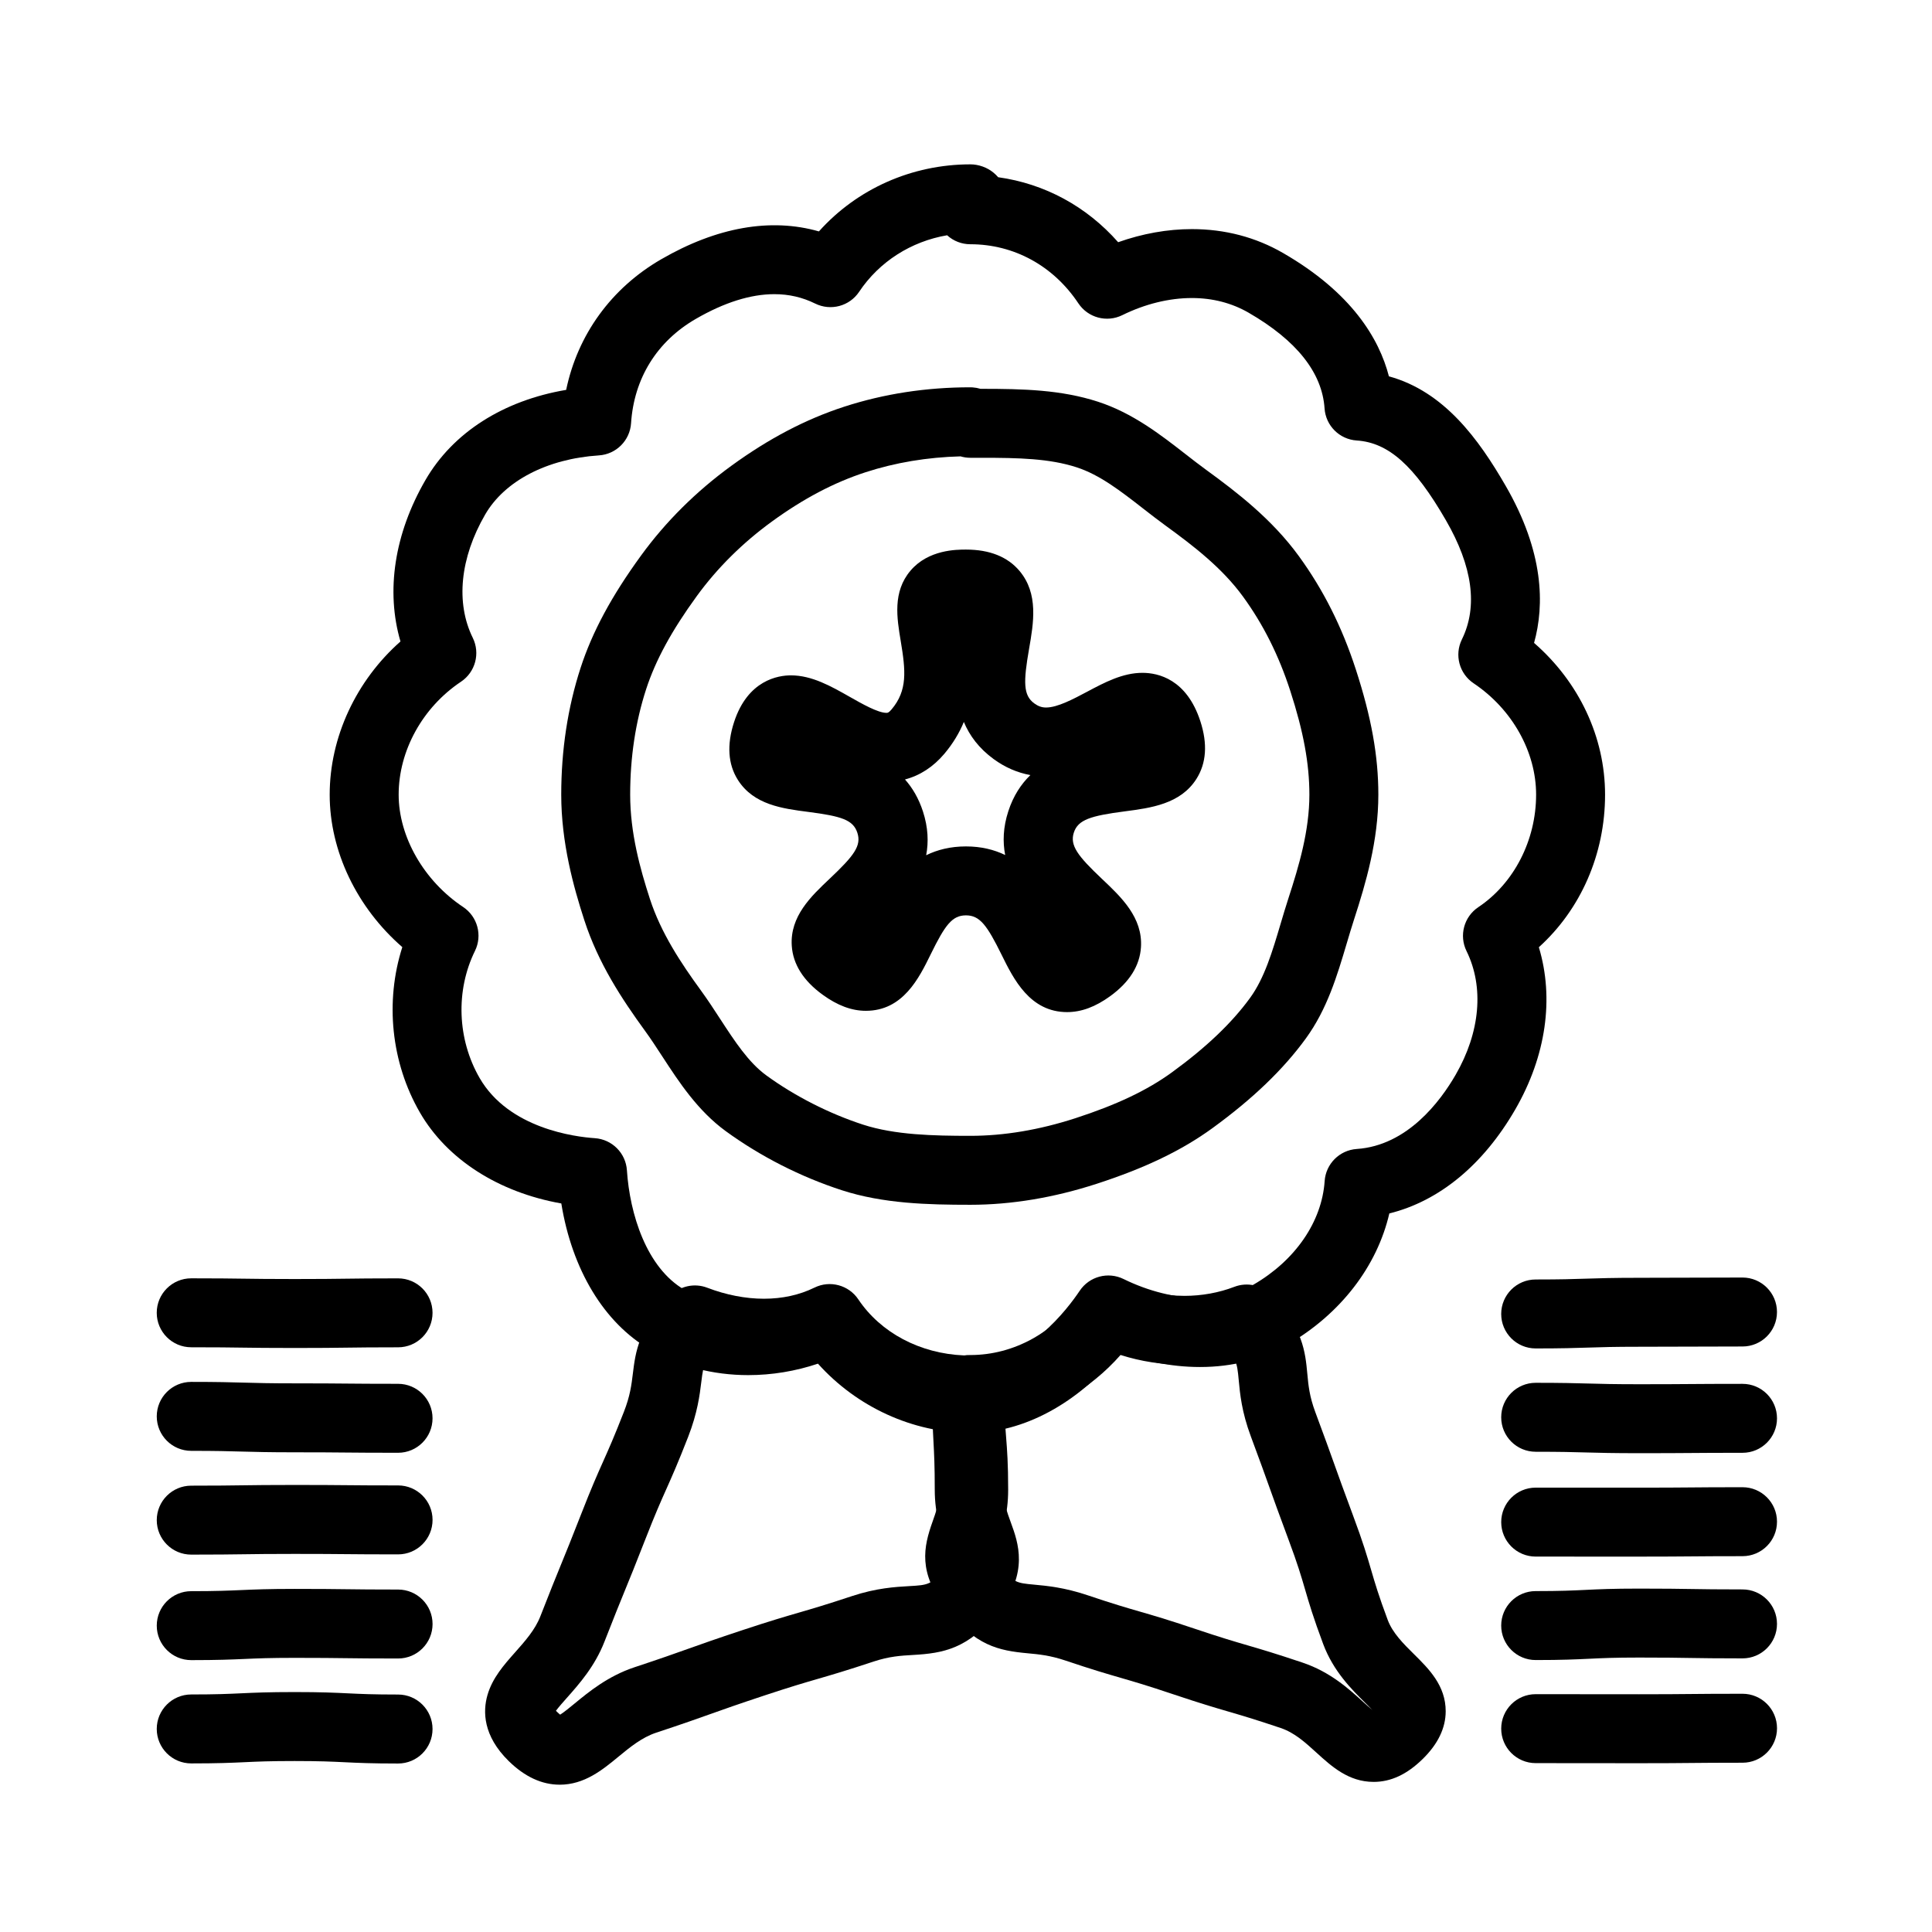
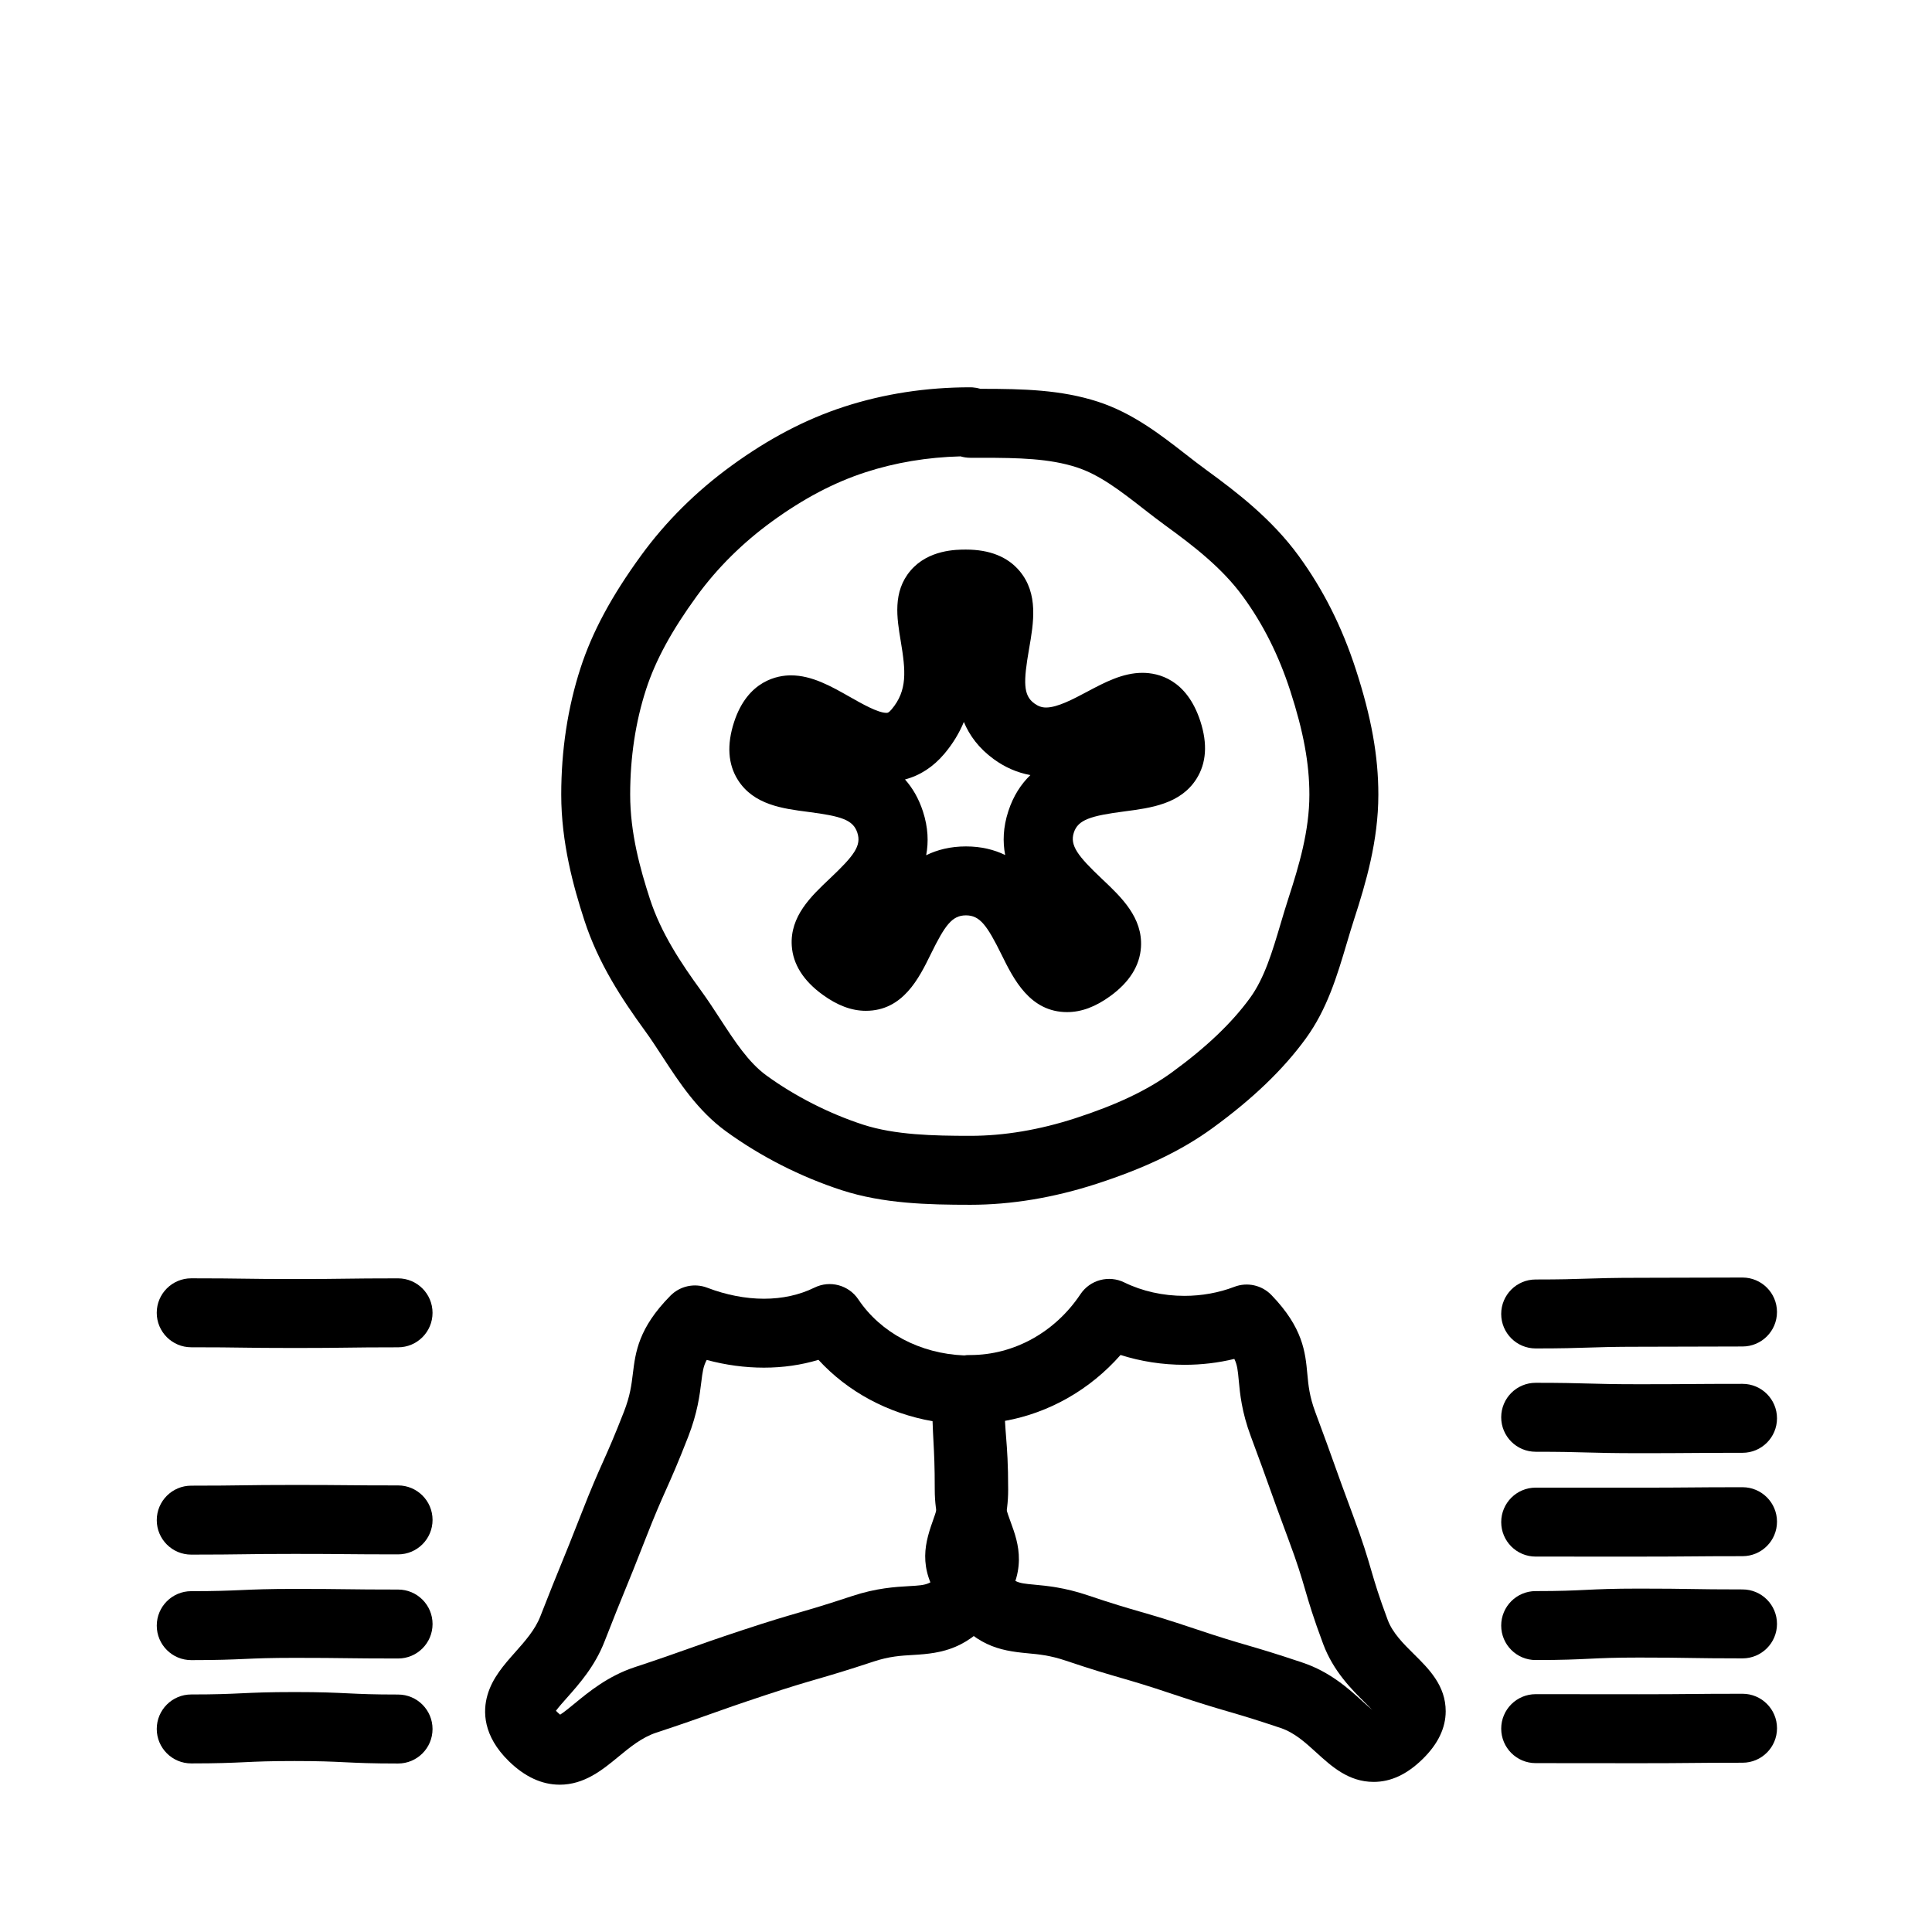
<svg xmlns="http://www.w3.org/2000/svg" fill="#000000" width="800px" height="800px" version="1.1" viewBox="144 144 512 512">
  <g>
-     <path d="m401.14 523.73c-15.223 0-30.105-6.883-40.371-18.344-5.934 1.996-12.211 3.035-18.484 3.035-9.355 0-18.355-2.348-26.035-6.793-12.164-7.023-20.664-21.188-23.496-38.699-16.586-2.938-30.281-11.645-37.48-24.113-7.652-13.25-9.262-29.449-4.656-43.816-12.02-10.461-19.246-25.383-19.246-40.41 0-15.27 7.043-30.25 18.758-40.594-3.91-13.328-1.633-28.523 6.613-42.77 7.277-12.598 20.637-21.082 37.297-23.906 3.039-14.605 11.953-26.969 25.203-34.621 14.723-8.52 29.012-11.027 41.781-7.375 10.055-11.238 24.59-17.77 40.152-17.77 0.531 0 1.062 0.047 1.586 0.141 2.297 0.406 4.305 1.559 5.762 3.269 12.328 1.715 23.434 7.731 31.801 17.223 6.441-2.285 13.082-3.473 19.531-3.473 8.758 0 16.895 2.133 24.172 6.336 18.148 10.48 25.449 22.633 28.051 32.68 14.652 4.019 23.809 16.684 30.918 28.988 10.176 17.582 10.348 31.617 7.547 41.66 11.898 10.352 18.816 24.934 18.816 40.215 0 15.777-6.449 30.402-17.547 40.43 4.082 13.531 1.938 28.809-6.238 42.969-8.512 14.738-20.18 24.312-33.387 27.582-3.246 14.012-12.918 26.645-26.906 34.727-6.859 3.961-14.688 5.969-23.266 5.969-8.082 0-15.383-1.77-21.238-3.898-11.086 13.496-25.496 21.359-39.637 21.359zm-37.434-38.547c2.965 0 5.848 1.445 7.594 4.051 6.703 10.008 18.141 16.223 29.84 16.223 14.895 0 25.949-14.828 28.984-19.375 2.547-3.812 7.519-5.148 11.629-3.129 6.609 3.25 13.801 5.039 20.254 5.039 5.328 0 10.082-1.184 14.129-3.519 11.113-6.418 18.184-16.691 18.91-27.477 0.309-4.562 3.941-8.195 8.504-8.504 13.445-0.906 22.188-12.695 26.199-19.645 6.531-11.309 7.586-23.266 2.894-32.805-2.023-4.113-0.684-9.086 3.125-11.633 9.449-6.305 15.316-17.734 15.316-29.824 0-11.355-6.344-22.66-16.559-29.504-3.801-2.547-5.133-7.516-3.113-11.621 4.285-8.707 2.856-19.34-4.242-31.605-8.348-14.453-15.191-20.57-23.629-21.121-4.57-0.297-8.215-3.934-8.52-8.504-0.637-9.48-7.41-18.016-20.133-25.363-4.465-2.578-9.527-3.887-15.035-3.887-6.023 0-12.402 1.57-18.438 4.539-4.117 2.027-9.094 0.684-11.637-3.133-6.629-9.953-17.066-15.66-28.637-15.66-2.305 0-4.488-0.867-6.148-2.379-9.52 1.625-17.965 6.973-23.32 14.988-2.543 3.809-7.516 5.141-11.629 3.121-3.422-1.684-6.965-2.5-10.84-2.5-6.293 0-13.297 2.207-20.816 6.559-10.289 5.945-16.379 15.758-17.152 27.645-0.297 4.578-3.945 8.227-8.523 8.523-13.723 0.891-24.992 6.758-30.152 15.691-6.644 11.48-7.836 23.379-3.273 32.656 2.019 4.109 0.688 9.082-3.121 11.629-10.188 6.809-16.52 18.281-16.52 29.934 0 11.172 6.707 22.859 17.086 29.77 3.816 2.543 5.16 7.519 3.137 11.637-5.168 10.508-4.695 23.414 1.234 33.684 7.75 13.414 25.328 15.598 30.531 15.945 4.57 0.309 8.207 3.949 8.504 8.52 0.746 11.477 5.148 25.82 15.266 31.664 4.906 2.84 10.742 4.34 16.887 4.34 6.016 0 12.031-1.395 17.391-4.031 1.289-0.633 2.664-0.938 4.023-0.938z" />
    <path d="m401.14 463.28c-11.219 0-23.09-0.297-34.055-3.859-10.926-3.547-21.555-8.961-30.742-15.648-7.449-5.426-12.41-13.031-16.785-19.746-1.57-2.406-3.051-4.684-4.598-6.809-6.172-8.488-12.398-17.918-16.117-29.383-2.844-8.766-6.109-20.465-6.109-33.238 0-11.816 1.719-23.105 5.113-33.559 3.109-9.582 8.211-19.059 16.051-29.832 6.527-8.973 14.574-16.965 23.914-23.762 9.938-7.231 19.727-12.355 29.922-15.668 10.5-3.41 21.734-5.137 33.387-5.137 0.203 0 0.406 0.008 0.609 0.02 0.73 0.051 1.441 0.18 2.117 0.383h0.289c11.113 0 21.102 0.258 30.84 3.418 9.184 2.981 16.598 8.75 23.137 13.84 1.918 1.496 3.734 2.906 5.566 4.238 8.129 5.914 17.402 13.047 24.512 22.812 6.508 8.938 11.453 18.77 15.117 30.055 4.129 12.707 5.969 22.945 5.969 33.191 0 12.23-3.32 23.469-6.43 33.047-0.672 2.062-1.289 4.156-1.949 6.367-2.543 8.562-5.176 17.414-10.84 25.199-5.984 8.223-14.07 15.988-24.719 23.738-8.117 5.91-17.871 10.602-30.695 14.766-11.371 3.691-22.645 5.566-33.504 5.566zm-2.582-198.34c-8.812 0.23-17.273 1.641-25.184 4.211-8.336 2.707-16.453 6.981-24.812 13.062-7.797 5.672-14.488 12.316-19.895 19.742-6.672 9.172-10.945 17.027-13.445 24.723-2.801 8.625-4.219 18.02-4.219 27.918 0 10.152 2.637 19.648 5.219 27.598 2.934 9.039 8.227 17.008 13.516 24.273 1.824 2.504 3.504 5.086 5.129 7.582 3.856 5.918 7.496 11.504 12.23 14.949 7.543 5.492 16.645 10.121 25.629 13.043 8.426 2.738 18.656 2.965 28.41 2.965 8.941 0 18.312-1.574 27.859-4.672 10.938-3.551 19.07-7.418 25.586-12.16 9.082-6.609 15.852-13.062 20.699-19.719 3.82-5.246 5.898-12.242 8.098-19.652 0.66-2.227 1.344-4.523 2.086-6.805 2.801-8.621 5.535-17.84 5.535-27.402 0-8.246-1.566-16.742-5.074-27.547-3.062-9.426-7.156-17.586-12.512-24.945-5.547-7.621-13.164-13.461-20.492-18.789-2.07-1.504-4.086-3.074-6.039-4.594-5.871-4.57-11.418-8.887-17.551-10.879-7.211-2.34-15.332-2.527-25.199-2.527h-2.996c-0.883 0-1.754-0.129-2.578-0.375z" />
    <path d="m508.02 616.22h-0.004c-6.633 0-11.152-4.121-15.145-7.754-2.988-2.723-5.809-5.293-9.488-6.531-6.906-2.324-10.309-3.316-13.906-4.367-3.613-1.055-7.352-2.148-14.609-4.586-6.894-2.316-10.289-3.301-13.887-4.344-3.625-1.051-7.371-2.133-14.633-4.578-4.09-1.375-7.082-1.652-9.98-1.922-7.781-0.719-13.883-1.988-21.621-11.828-7.519-9.559-5.996-16.363-3.609-23.059 0.941-2.641 1.754-4.918 1.754-8.453 0-6.262-0.238-9.309-0.492-12.527-0.27-3.43-0.547-6.977-0.547-13.957 0-2.305 0.875-4.531 2.445-6.219 1.77-1.906 4.266-2.996 6.844-2.996 11.539 0 22.445-6.023 29.18-16.113 2.543-3.809 7.508-5.144 11.621-3.133 4.754 2.332 10.27 3.562 15.953 3.562 4.57 0 9.137-0.828 13.207-2.391 3.422-1.316 7.301-0.457 9.848 2.184 8.371 8.672 8.973 15.16 9.504 20.887 0.285 3.059 0.555 5.945 2.129 10.168 2.566 6.883 3.824 10.402 5.039 13.805 1.195 3.34 2.426 6.797 4.949 13.559 2.664 7.133 3.75 10.863 4.805 14.465 1.004 3.438 1.953 6.688 4.379 13.195 1.301 3.481 4.16 6.309 6.926 9.047 3.965 3.918 8.461 8.363 8.441 15.195-0.012 4.43-2.059 8.672-6.086 12.613-4.164 4.09-8.426 6.078-13.016 6.078zm-100.56-59.895c0.004 0 0.16 0.781 1.66 2.688 3.481 4.426 4.207 4.492 8.945 4.934 3.379 0.312 8.008 0.742 14.117 2.797 6.894 2.32 10.293 3.305 13.891 4.344 3.625 1.047 7.367 2.133 14.633 4.574 6.906 2.324 10.309 3.316 13.906 4.367 3.613 1.055 7.352 2.148 14.609 4.59 7.32 2.461 12.32 7.016 15.969 10.344 0.77 0.703 1.711 1.559 2.5 2.211-0.594-0.617-1.266-1.281-1.836-1.848-3.582-3.543-8.492-8.398-11.199-15.652-2.664-7.133-3.75-10.859-4.801-14.465-1.004-3.438-1.953-6.688-4.383-13.195-2.566-6.883-3.824-10.402-5.039-13.805-1.195-3.34-2.426-6.797-4.949-13.559-2.426-6.5-2.875-11.332-3.203-14.863-0.234-2.535-0.379-4.07-1.168-5.66-4.262 1.035-8.68 1.559-13.199 1.559-5.824 0-11.57-0.887-16.953-2.606-8.102 9.207-18.895 15.344-30.629 17.465 0.086 1.578 0.188 2.922 0.297 4.297 0.27 3.43 0.547 6.977 0.547 13.957 0 6.695-1.625 11.258-2.812 14.59-0.383 1.055-0.902 2.504-0.902 2.938z" />
    <path d="m292.31 616.96c-4.715 0-9.246-2.102-13.477-6.242-6.891-6.75-6.879-13.242-5.652-17.504 1.309-4.555 4.391-8.023 7.371-11.383 2.582-2.906 5.25-5.914 6.629-9.449 2.688-6.891 4.109-10.371 5.484-13.738 1.348-3.301 2.742-6.707 5.375-13.461 2.742-7.027 4.305-10.531 5.82-13.922 1.492-3.34 2.898-6.496 5.481-13.113 1.652-4.238 2.004-7.109 2.375-10.148 0.691-5.641 1.473-12.039 9.949-20.625 2.547-2.582 6.383-3.414 9.77-2.113 4.973 1.906 10.16 2.914 15.004 2.914 4.902 0 9.414-0.992 13.41-2.949 4.106-2.016 9.066-0.68 11.613 3.117 5.938 8.863 16.355 14.371 27.992 14.852 0.359-0.027 0.719-0.035 1.082-0.02 9.91 0.418 9.844 9.012 9.836 9.379-0.031 1.484-0.406 2.871-1.055 4.09 0.055 3.648 0.18 5.981 0.309 8.414 0.18 3.375 0.363 6.863 0.363 13.727 0 3.519 0.879 5.922 1.898 8.699 1.941 5.305 4.879 13.316-3.391 23.664-7.867 9.848-14.574 10.977-22.52 11.43-3.223 0.184-6.266 0.359-10.461 1.746-7.352 2.434-11.137 3.535-14.797 4.598s-7.121 2.07-14.152 4.398c-7.094 2.352-10.516 3.57-14.137 4.859-3.559 1.27-7.238 2.582-14.535 4.996-3.789 1.254-6.941 3.848-9.988 6.356-4.223 3.484-9.016 7.43-15.598 7.43zm-0.977-19.586c0.086 0.09 0.18 0.188 0.289 0.289 0.336 0.328 0.609 0.566 0.828 0.738 1.027-0.645 2.621-1.957 3.856-2.973 3.727-3.066 8.828-7.266 15.855-9.594 7.094-2.348 10.516-3.566 14.137-4.859 3.559-1.27 7.238-2.582 14.535-4.996 7.356-2.434 11.141-3.535 14.797-4.598 3.66-1.062 7.121-2.07 14.152-4.398 6.488-2.148 11.5-2.434 15.16-2.644 4.988-0.285 5.887-0.336 9.289-4.598 1.461-1.828 1.547-2.551 1.547-2.559 0.02-0.523-0.57-2.125-1.043-3.414-1.27-3.473-3.016-8.227-3.016-14.984 0-6.379-0.164-9.477-0.34-12.758-0.086-1.645-0.176-3.316-0.242-5.391-11.824-2.074-22.469-7.793-30.238-16.262-4.566 1.375-9.402 2.07-14.453 2.07-5.031 0-10.105-0.684-15.16-2.043-0.922 1.691-1.113 3.258-1.43 5.816-0.422 3.453-1.004 8.188-3.488 14.566-2.742 7.027-4.305 10.535-5.82 13.926-1.492 3.34-2.898 6.492-5.481 13.109-2.688 6.891-4.109 10.371-5.488 13.738-1.348 3.301-2.742 6.711-5.375 13.465-2.566 6.582-6.684 11.219-9.988 14.941-0.949 1.07-2.148 2.422-2.883 3.41z" />
    <path d="m426.81 412.22c-9.879 0-14.207-8.773-17.367-15.18-3.871-7.848-5.781-10.461-9.453-10.461-3.664 0-5.539 2.566-9.32 10.273-3.109 6.34-7.363 15.023-17.203 15.023h-0.004c-3.758 0-7.504-1.395-11.457-4.266-5.113-3.715-7.863-8.082-8.18-12.98-0.5-7.801 5.121-13.117 10.086-17.801 6.453-6.098 8.414-8.707 7.297-12.137-1.117-3.434-4.234-4.394-13.039-5.531-6.773-0.875-14.445-1.867-18.625-8.477-2.625-4.148-2.965-9.301-1.012-15.312 3.637-11.188 11.746-12.395 15.066-12.395 5.57 0 10.648 2.887 15.562 5.676 3.34 1.898 7.504 4.258 9.754 4.262 0.297 0.008 0.59 0 1.367-0.922 4.238-5.023 3.742-10.188 2.422-18.102-1.02-6.109-2.176-13.035 2.578-18.648 4.738-5.598 12.238-5.598 14.703-5.598 6.266 0 11.047 1.906 14.203 5.664 5.074 6.035 3.723 13.785 2.531 20.625-1.539 8.824-1.562 12.34 1.379 14.477 1.051 0.762 1.984 1.09 3.121 1.09 3.012 0 7.199-2.227 10.895-4.191 4.625-2.461 9.406-5 14.641-5 4.176 0 11.727 1.668 15.359 12.848 1.938 5.961 1.59 11.09-1.035 15.242-4.223 6.688-12.094 7.719-19.035 8.625-8.969 1.172-12.352 2.199-13.461 5.609-1.109 3.406 1.004 6.195 7.512 12.344 5.055 4.773 10.777 10.184 10.273 18.051-0.316 4.902-3.055 9.262-8.137 12.953-3.926 2.852-7.664 4.238-11.422 4.238zm-42.977-61.656c1.977 2.223 3.625 4.996 4.758 8.477 1.383 4.262 1.516 8.121 0.852 11.605 2.949-1.449 6.422-2.336 10.547-2.336 4.043 0 7.469 0.863 10.391 2.277-0.676-3.492-0.551-7.352 0.832-11.602 1.324-4.078 3.383-7.191 5.852-9.582-3.449-0.621-6.699-2.031-9.699-4.211-3.965-2.883-6.445-6.285-7.934-9.863-1.172 2.832-2.844 5.676-5.18 8.445-2.922 3.461-6.465 5.758-10.418 6.789z" />
-     <path d="m550.97 501.35c-5.047 0-9.137-4.09-9.137-9.137s4.09-9.137 9.137-9.137c6.703 0 9.961-0.105 13.406-0.219 3.441-0.109 7-0.227 14-0.227 6.828 0 10.242-0.02 13.652-0.035 3.438-0.02 6.879-0.035 13.754-0.035 5.047 0 9.137 4.09 9.137 9.137s-4.09 9.137-9.137 9.137c-6.828 0-10.242 0.02-13.656 0.035-3.438 0.02-6.875 0.035-13.754 0.035-6.703 0-9.961 0.105-13.406 0.219-3.438 0.113-6.996 0.227-13.996 0.227z" />
+     <path d="m550.97 501.35c-5.047 0-9.137-4.09-9.137-9.137s4.09-9.137 9.137-9.137c6.703 0 9.961-0.105 13.406-0.219 3.441-0.109 7-0.227 14-0.227 6.828 0 10.242-0.02 13.652-0.035 3.438-0.02 6.879-0.035 13.754-0.035 5.047 0 9.137 4.09 9.137 9.137s-4.09 9.137-9.137 9.137c-6.828 0-10.242 0.02-13.656 0.035-3.438 0.02-6.875 0.035-13.754 0.035-6.703 0-9.961 0.105-13.406 0.219-3.438 0.113-6.996 0.227-13.996 0.227" />
    <path d="m578.38 529.11c-6.981 0-10.527-0.098-13.957-0.191-3.461-0.098-6.727-0.188-13.453-0.188-5.047 0-9.137-4.09-9.137-9.137s4.09-9.137 9.137-9.137c6.981 0 10.523 0.098 13.957 0.191 3.457 0.098 6.727 0.188 13.453 0.188 6.816 0 10.227-0.023 13.637-0.051 3.441-0.023 6.887-0.051 13.77-0.051 5.047 0 9.137 4.09 9.137 9.137 0 5.047-4.09 9.137-9.137 9.137-6.816 0-10.227 0.023-13.637 0.051-3.441 0.027-6.887 0.051-13.77 0.051z" />
    <path d="m578.38 556.52-27.406-0.008c-5.047 0-9.137-4.09-9.137-9.137s4.09-9.137 9.137-9.137l27.406 0.008c6.812 0 10.219-0.031 13.625-0.059 3.445-0.031 6.891-0.059 13.781-0.059 5.047 0 9.137 4.09 9.137 9.137s-4.09 9.137-9.137 9.137c-6.812 0-10.219 0.031-13.625 0.059-3.445 0.027-6.891 0.059-13.781 0.059z" />
    <path d="m550.97 583.93c-5.047 0-9.137-4.09-9.137-9.137 0-5.047 4.09-9.137 9.137-9.137 6.633 0 9.852-0.156 13.262-0.32 3.477-0.168 7.07-0.34 14.145-0.34 6.926 0 10.445 0.055 13.852 0.109 3.332 0.055 6.777 0.109 13.555 0.109 5.047 0 9.137 4.09 9.137 9.137s-4.09 9.137-9.137 9.137c-6.926 0-10.445-0.055-13.852-0.109-3.332-0.055-6.777-0.109-13.555-0.109-6.633 0-9.855 0.156-13.262 0.32-3.477 0.164-7.074 0.34-14.145 0.34z" />
    <path d="m578.38 611.27c-6.859 0-10.289-0.008-13.719-0.012-3.422-0.008-6.844-0.012-13.688-0.012-5.047 0-9.137-4.09-9.137-9.137s4.09-9.137 9.137-9.137c6.859 0 10.289 0.008 13.719 0.012 3.422 0.004 6.844 0.012 13.688 0.012 6.809 0 10.27-0.035 13.617-0.066 3.391-0.031 6.894-0.066 13.793-0.066 5.047 0 9.137 4.09 9.137 9.137s-4.09 9.137-9.137 9.137c-6.809 0-10.27 0.035-13.617 0.066-3.391 0.035-6.894 0.066-13.793 0.066z" />
    <path d="m222.08 501.23c-6.914 0-10.43-0.047-13.828-0.094-3.336-0.047-6.789-0.094-13.578-0.094-5.047 0-9.137-4.09-9.137-9.137s4.09-9.137 9.137-9.137c6.914 0 10.43 0.047 13.828 0.094 3.34 0.047 6.789 0.094 13.578 0.094 6.793 0 10.246-0.043 13.586-0.09 3.398-0.043 6.91-0.09 13.824-0.09 5.047 0 9.137 4.09 9.137 9.137s-4.09 9.137-9.137 9.137c-6.793 0-10.246 0.043-13.586 0.09-3.398 0.047-6.914 0.09-13.824 0.09z" />
-     <path d="m249.49 529c-6.894 0-10.398-0.031-13.785-0.062-3.348-0.031-6.809-0.062-13.621-0.062-6.981 0-10.531-0.102-13.961-0.195-3.457-0.098-6.723-0.191-13.445-0.191-5.047 0-9.137-4.09-9.137-9.137s4.09-9.137 9.137-9.137c6.981 0 10.531 0.102 13.961 0.195 3.457 0.098 6.723 0.191 13.445 0.191 6.894 0 10.398 0.031 13.785 0.062 3.348 0.031 6.809 0.062 13.621 0.062 5.047 0 9.137 4.09 9.137 9.137 0 5.047-4.09 9.137-9.137 9.137z" />
    <path d="m194.68 555.99c-5.047 0-9.137-4.09-9.137-9.137s4.09-9.137 9.137-9.137c6.789 0 10.238-0.047 13.578-0.094 3.398-0.047 6.914-0.094 13.832-0.094 6.894 0 10.395 0.031 13.785 0.062 3.348 0.031 6.809 0.062 13.621 0.062 5.047 0 9.137 4.09 9.137 9.137s-4.09 9.137-9.137 9.137c-6.894 0-10.398-0.031-13.785-0.062-3.348-0.031-6.809-0.062-13.621-0.062-6.789 0-10.238 0.047-13.578 0.094-3.402 0.047-6.918 0.094-13.832 0.094z" />
    <path d="m194.68 583.95c-5.047 0-9.137-4.09-9.137-9.137s4.09-9.137 9.137-9.137c6.652 0 9.883-0.145 13.305-0.293 3.465-0.152 7.051-0.309 14.105-0.309 6.91 0 10.422 0.043 13.816 0.086 3.34 0.043 6.793 0.086 13.59 0.086 5.047 0 9.137 4.09 9.137 9.137s-4.09 9.137-9.137 9.137c-6.91 0-10.422-0.043-13.816-0.086-3.34-0.043-6.793-0.086-13.59-0.086-6.652 0-9.883 0.141-13.305 0.293-3.469 0.152-7.055 0.309-14.105 0.309z" />
    <path d="m249.49 611.35c-7.07 0-10.664-0.172-14.141-0.34-3.41-0.164-6.633-0.32-13.266-0.32-6.641 0-9.867 0.148-13.281 0.309-3.473 0.16-7.062 0.324-14.125 0.324-5.047 0-9.137-4.09-9.137-9.137s4.09-9.137 9.137-9.137c6.641 0 9.867-0.148 13.281-0.309 3.473-0.16 7.062-0.328 14.125-0.328 7.07 0 10.664 0.172 14.141 0.34 3.41 0.164 6.633 0.316 13.266 0.316 5.047 0 9.137 4.09 9.137 9.137 0 5.055-4.09 9.145-9.137 9.145z" />
  </g>
</svg>